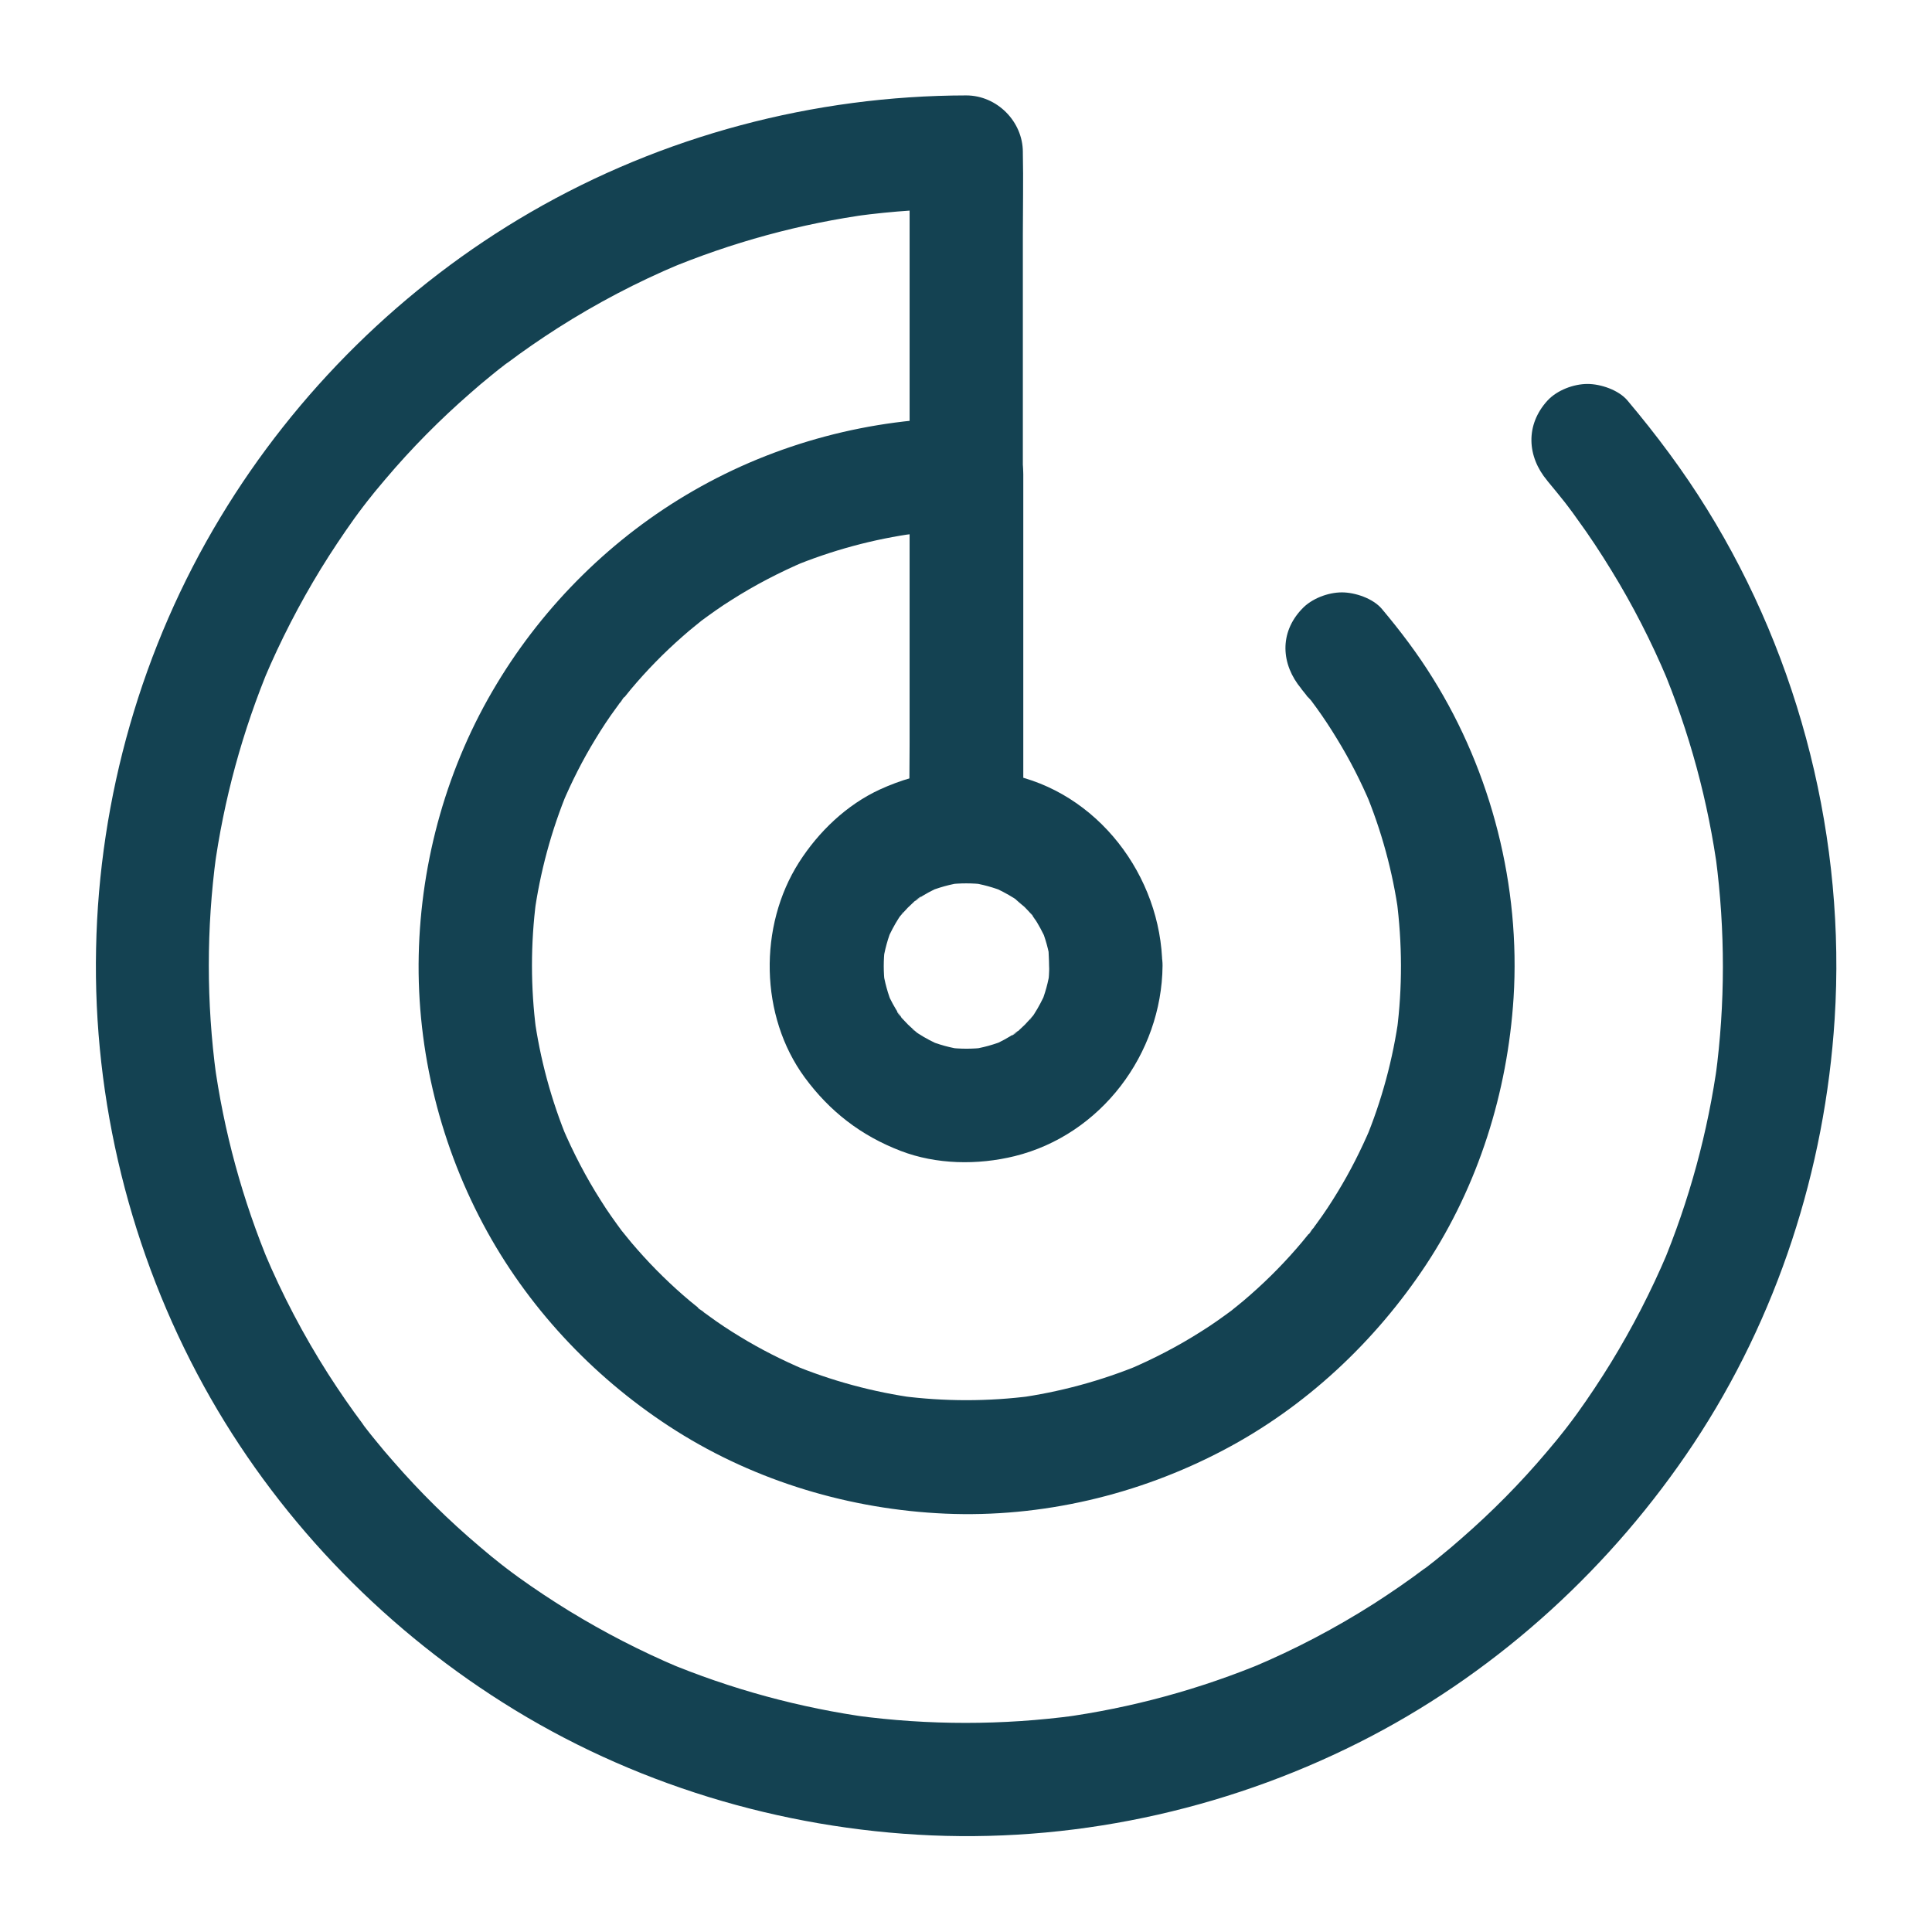
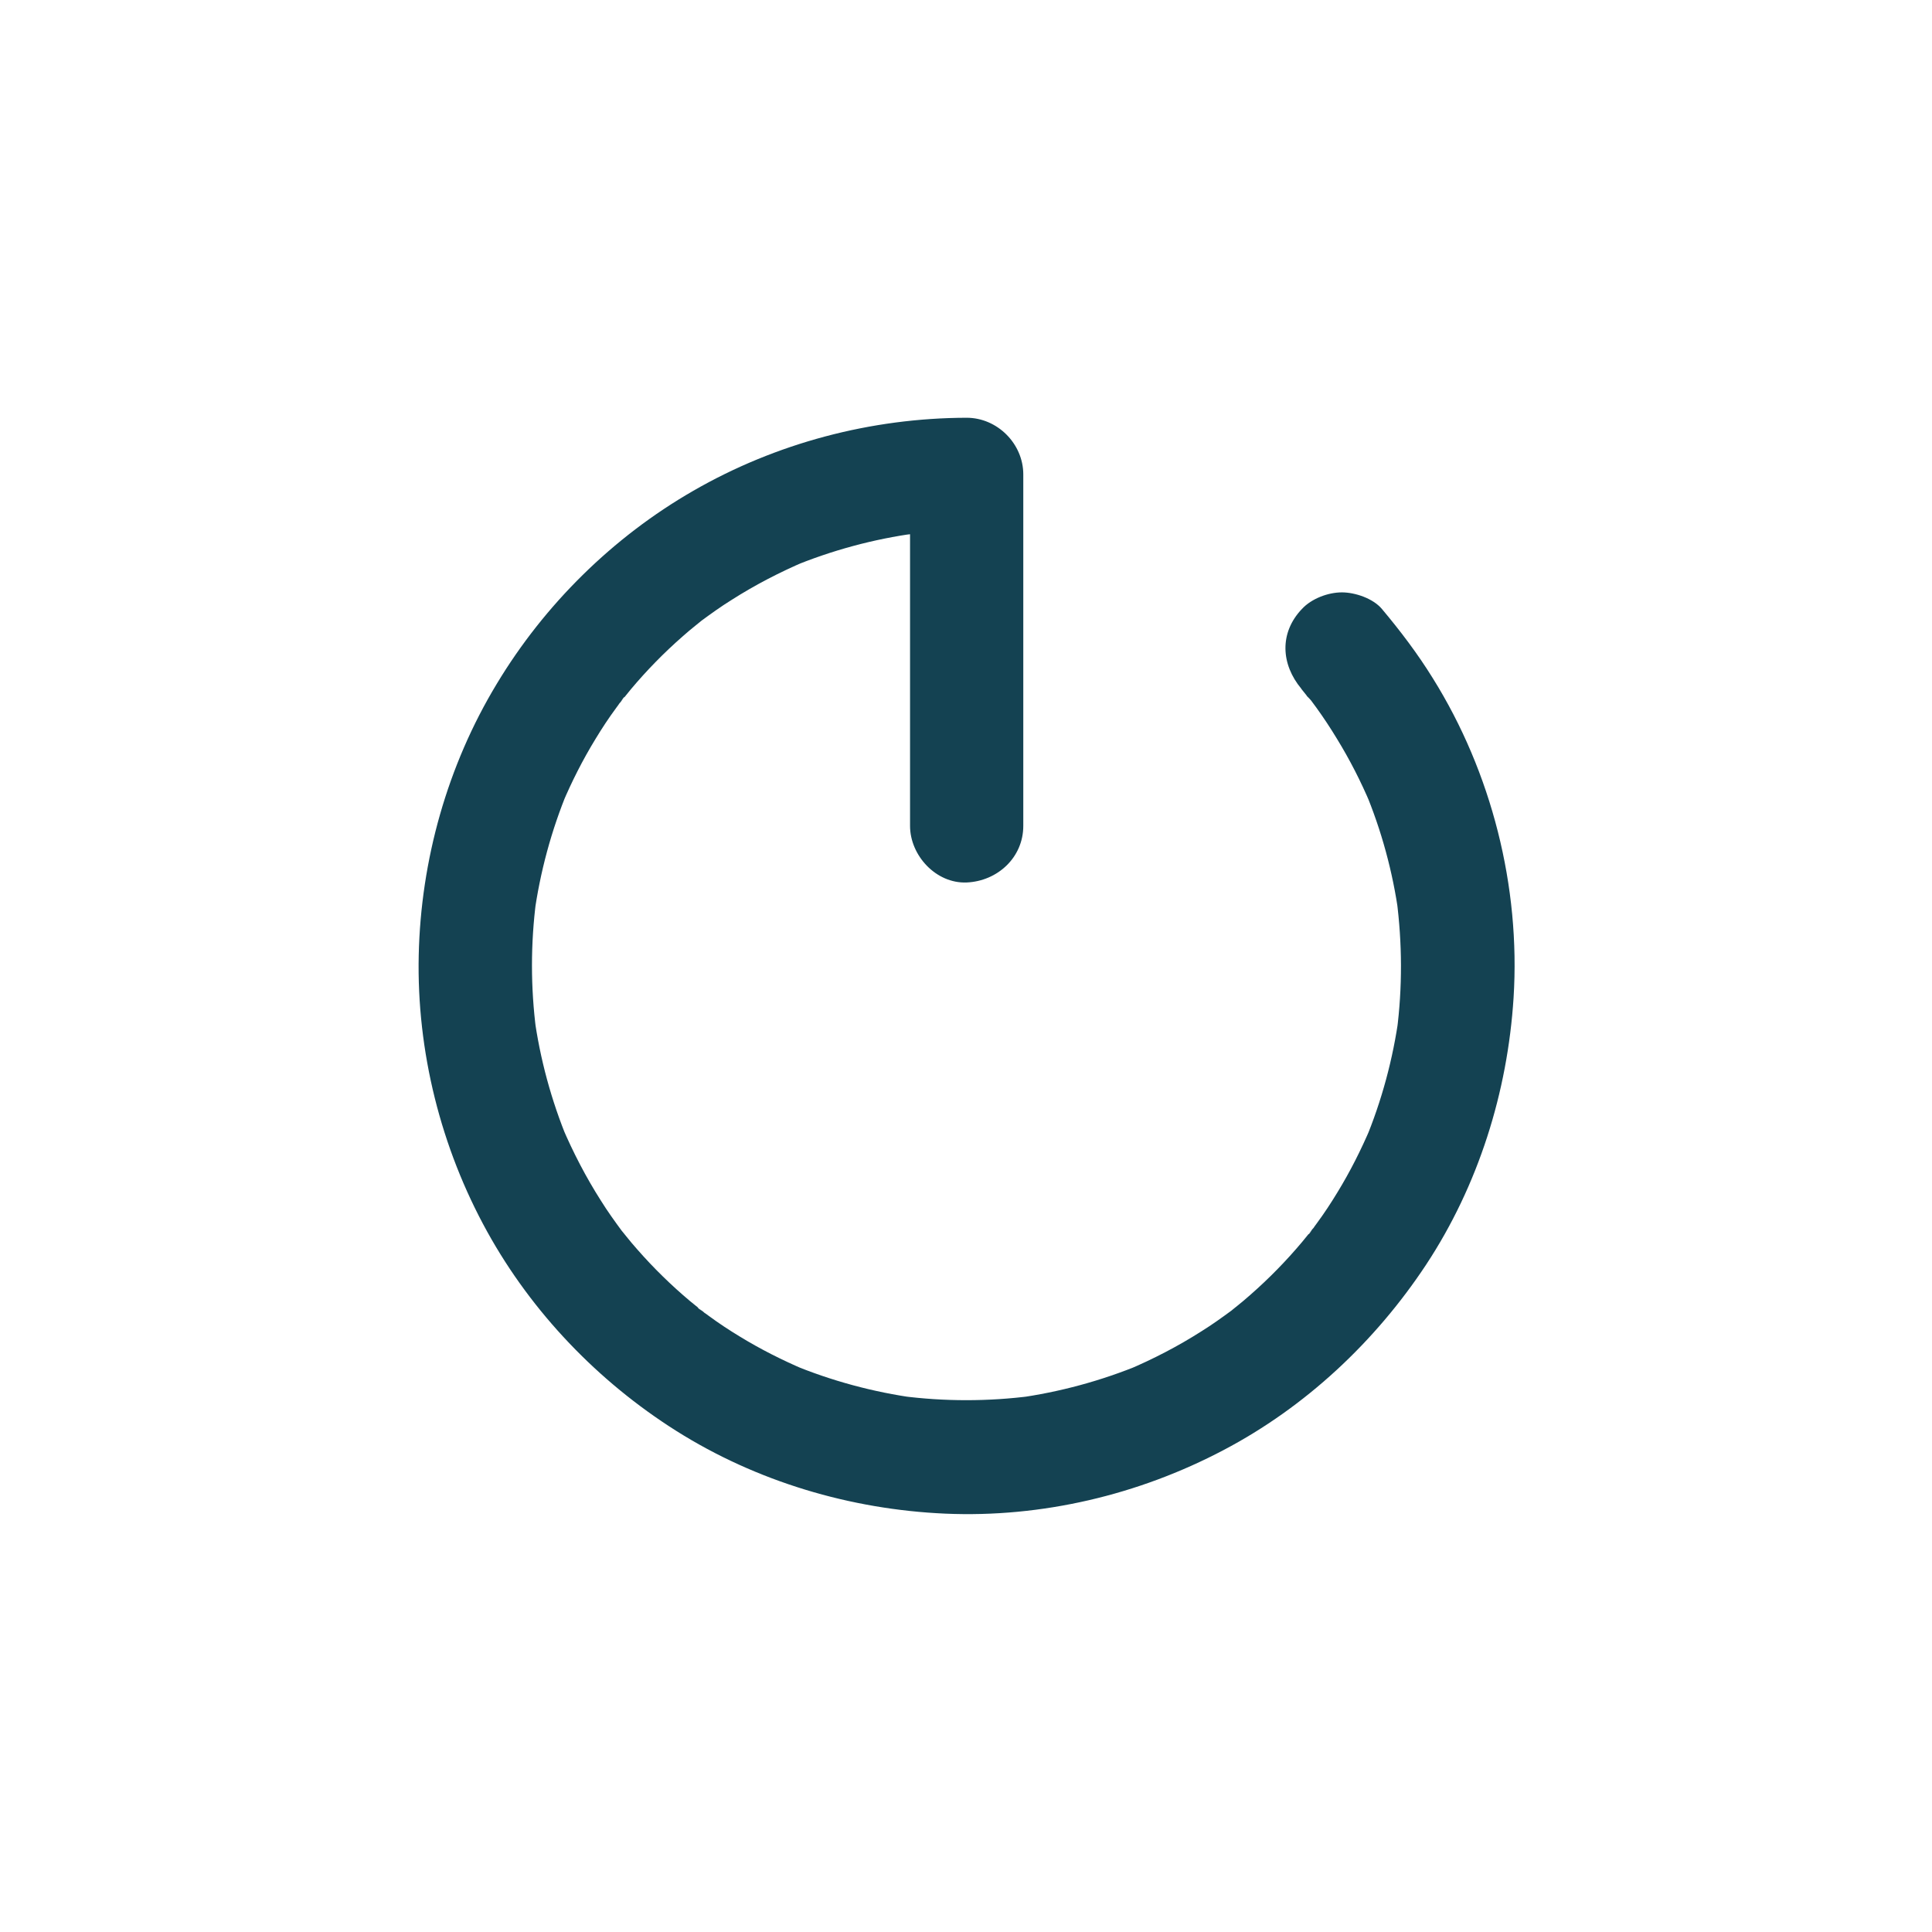
<svg xmlns="http://www.w3.org/2000/svg" fill="none" height="26" viewBox="0 0 26 26" width="26">
  <g fill="#144252">
-     <path d="m20.823 6.47c.086.102.17.208.254.312.094.119-.112-.147-.02-.025.015.02.033.043.048.063.041.053.081.109.119.163.163.223.315.454.46.691.287.467.538.957.752 1.465-.025-.061-.051-.122-.076-.183.376.894.63 1.833.759 2.796-.01-.069-.018-.135-.028-.203.127.972.127 1.96-.003 2.933.01-.069.018-.135.028-.203-.13.952-.383 1.881-.754 2.768.025-.061.051-.122.076-.183-.216.51-.47 1.003-.759 1.475-.142.231-.294.46-.452.68-.038.053-.079.107-.119.16-.02.025-.041.053-.061.079-.081.109.122-.155.038-.048-.089.114-.18.226-.274.335-.35.414-.734.802-1.143 1.158-.091.081-.185.16-.279.236-.051.043-.104.084-.155.124-.043.036-.152.114.048-.038-.035.028-.071.053-.107.081-.223.168-.452.325-.685.475-.518.33-1.064.617-1.633.856.061-.025.122-.051.183-.076-.886.371-1.815.625-2.768.754.069-.01.135-.018.203-.028-.983.132-1.978.132-2.961 0 .069.01.135.018.203.028-.952-.13-1.881-.383-2.768-.754.061.025.122.051.183.076-.51-.216-1.003-.47-1.475-.759-.231-.142-.46-.294-.68-.452-.053-.038-.107-.079-.16-.119-.025-.02-.053-.041-.079-.061-.109-.081.155.122.048.038-.114-.089-.226-.18-.335-.274-.414-.35-.802-.734-1.158-1.143-.081-.091-.16-.185-.236-.279-.043-.051-.084-.104-.124-.155-.036-.043-.114-.152.038.048-.028-.035-.053-.071-.081-.107-.168-.224-.325-.452-.475-.686-.33-.518-.617-1.064-.856-1.633.025.061.051.122.076.183-.371-.886-.625-1.815-.754-2.768.01.069.018.135.028.203-.132-.983-.132-1.978 0-2.961-.01.069-.018.135-.028.203.129-.952.383-1.881.754-2.768-.025.061-.051.122-.076.183.216-.51.47-1.003.759-1.475.142-.231.295-.46.452-.68.038-.053.079-.107.119-.16.02-.025.041-.053.061-.079.081-.109-.122.155-.038.048.089-.114.18-.226.274-.335.35-.414.734-.802 1.143-1.158.091-.081.185-.16.279-.236.051-.043.104-.084.155-.124.043-.036.152-.114-.048.038.036-.028.071-.053.107-.081.223-.168.452-.325.686-.475.518-.33 1.064-.617 1.633-.856-.061.025-.122.051-.183.076.886-.371 1.815-.625 2.768-.754-.069.01-.135.018-.203.028.49-.066.985-.099 1.48-.099-.254-.254-.508-.508-.762-.762v.899 2.161 2.628 2.262c0 .366-.008.734 0 1.099v.015c0 .399.35.779.762.762.414-.018.762-.335.762-.762 0-.3 0-.599 0-.899 0-.721 0-1.44 0-2.161 0-.876 0-1.752 0-2.628 0-.754 0-1.508 0-2.262 0-.366.008-.734 0-1.099 0-.005 0-.01 0-.015 0-.411-.348-.762-.762-.762-2.049.003-4.088.543-5.863 1.572-1.706.988-3.156 2.417-4.174 4.106-1.056 1.747-1.633 3.768-1.673 5.804-.043 2.049.465 4.098 1.452 5.891.952 1.729 2.356 3.202 4.022 4.255 1.724 1.092 3.735 1.701 5.771 1.788 2.046.086 4.103-.386 5.916-1.335 1.749-.917 3.245-2.293 4.337-3.936 1.127-1.699 1.77-3.689 1.899-5.718.152-2.389-.457-4.827-1.719-6.861-.317-.513-.68-.998-1.069-1.46-.119-.142-.361-.223-.538-.223-.188 0-.409.084-.538.223-.3.328-.277.754-.003 1.079z" />
    <path d="m17.512 9.27c.051.061.099.127.152.185-.15-.17-.056-.071-.02-.028.023.033.048.063.071.096.099.137.191.277.277.419.173.282.323.576.452.881-.025-.061-.051-.122-.076-.183.223.533.376 1.094.455 1.668-.01-.069-.018-.135-.028-.203.076.589.079 1.183.003 1.772.01-.069.018-.135.028-.203-.079.576-.231 1.14-.455 1.678.025-.061.051-.122.076-.183-.13.305-.277.597-.449.878-.086.142-.178.282-.277.416-.023.03-.046.064-.069.094-.008.01-.03.048-.041.053-.013.005.114-.145.069-.089-.053.064-.104.13-.157.193-.213.254-.447.493-.696.711-.058.051-.117.102-.178.15-.03.025-.061.048-.091.074-.117.094.145-.107.023-.018-.135.099-.269.196-.411.284-.315.201-.647.373-.993.52.061-.025.122-.051.183-.076-.538.223-1.102.376-1.678.455.069-.01.135-.018.203-.028-.584.076-1.176.076-1.76 0 .069.01.135.018.203.028-.576-.079-1.14-.231-1.678-.455.061.025.122.051.183.076-.305-.13-.597-.277-.878-.449-.142-.086-.282-.178-.416-.277-.03-.023-.063-.046-.094-.069-.01-.008-.048-.03-.053-.041-.005-.013.145.114.089.069-.063-.053-.129-.104-.193-.157-.254-.213-.493-.447-.711-.696-.051-.058-.102-.117-.15-.178-.025-.03-.048-.061-.074-.091-.094-.117.107.145.018.023-.099-.135-.196-.269-.284-.411-.201-.315-.373-.647-.521-.993.025.061.051.122.076.183-.223-.538-.376-1.102-.454-1.678.01.069.018.135.028.203-.076-.584-.076-1.176 0-1.76-.01.069-.018.135-.028.203.079-.576.231-1.14.454-1.678-.025.061-.051.122-.076.183.129-.305.277-.597.449-.878.086-.142.178-.282.277-.416.023-.03.046-.063.069-.094.008-.01.03-.048.041-.053.013-.005-.114.145-.069.089.053-.063.104-.129.157-.193.213-.254.447-.493.696-.711.058-.051.117-.102.178-.15.03-.025.061-.048.091-.074.117-.094-.145.107-.023.018.135-.099.269-.196.411-.284.315-.201.647-.373.993-.521-.061.025-.122.051-.183.076.538-.223 1.102-.376 1.678-.454-.069.01-.135.018-.203.028.292-.038.587-.058.881-.058-.254-.254-.508-.508-.762-.762v1.592 2.554.584c0 .399.35.779.762.762.414-.018.762-.335.762-.762 0-.531 0-1.061 0-1.592 0-.851 0-1.704 0-2.554 0-.196 0-.388 0-.584 0-.411-.348-.762-.762-.762-1.285.003-2.564.34-3.679.983-1.082.622-2.003 1.531-2.646 2.6-.663 1.097-1.021 2.371-1.049 3.651-.028 1.292.297 2.59.922 3.72.602 1.089 1.493 2.016 2.542 2.679 1.082.683 2.346 1.059 3.623 1.115 1.295.056 2.598-.251 3.745-.856 1.102-.579 2.039-1.457 2.724-2.493.703-1.066 1.097-2.321 1.178-3.593.094-1.496-.295-3.032-1.087-4.301-.203-.328-.437-.637-.685-.932-.119-.142-.361-.223-.538-.223-.188 0-.409.084-.538.223-.307.322-.282.746-.008 1.074z" />
-     <path d="m14.12 13c0 .084-.005.165-.015.246.01-.069.018-.135.028-.203-.023.17-.069.335-.135.493.025-.061.051-.122.076-.183-.046.102-.097.201-.157.294-.005.005-.051.081-.058.081-.003 0 .127-.155.058-.076-.041.046-.079.091-.122.135-.038.038-.081.076-.122.112-.046.041-.124.069.063-.048-.023.015-.046.033-.069.048-.097.066-.201.122-.307.168.061-.025.122-.051.183-.076-.16.066-.323.112-.493.135.069-.01.135-.018.203-.028-.165.02-.328.02-.493 0 .069.01.135.018.203.028-.17-.023-.335-.069-.493-.135.061.025.122.051.183.076-.102-.046-.201-.096-.294-.157-.005-.005-.081-.051-.081-.058 0-.003.155.127.076.058-.046-.041-.091-.079-.135-.122-.038-.038-.076-.081-.112-.122-.041-.046-.069-.124.048.064-.015-.023-.033-.046-.048-.069-.066-.097-.122-.201-.168-.307.025.061.051.122.076.183-.066-.16-.112-.323-.135-.493.01.069.018.135.028.203-.02-.165-.02-.328 0-.492-.01.069-.018.135-.028.203.023-.17.069-.335.135-.493-.025.061-.051.122-.076.183.046-.102.097-.201.157-.294.005-.005.051-.081.058-.081.003 0-.127.155-.058.076.041-.046.079-.091.122-.135.038-.038.081-.076.122-.112.046-.041.124-.069-.064.048.023-.015.046-.033.069-.048.096-.066.201-.122.307-.168-.061.025-.122.051-.183.076.16-.066.322-.112.493-.135-.069.01-.135.018-.203.028.163-.02.325-.02.49 0-.069-.01-.135-.018-.203-.028.17.023.333.069.493.135-.061-.025-.122-.051-.183-.076.099.043.196.094.289.152.028.018.053.035.079.053.091.061-.066-.041-.064-.048-.003.008.119.107.127.114.036.036.071.074.104.112.038.043.079.127-.03-.046.015.023.03.043.046.066.069.102.124.208.175.32-.025-.061-.051-.122-.076-.183.064.155.107.312.132.477-.01-.069-.018-.135-.028-.203 0 .081.008.165.008.251.005.399.348.779.762.762.409-.018.767-.335.762-.762-.013-1.206-.871-2.349-2.079-2.582-.597-.114-1.168-.046-1.719.206-.449.206-.828.569-1.092.983-.546.858-.528 2.067.076 2.892.338.46.759.785 1.292.99.48.185 1.038.193 1.534.071 1.163-.287 1.98-1.376 1.991-2.562.003-.399-.353-.779-.762-.762-.419.02-.759.338-.764.764z" />
  </g>
</svg>